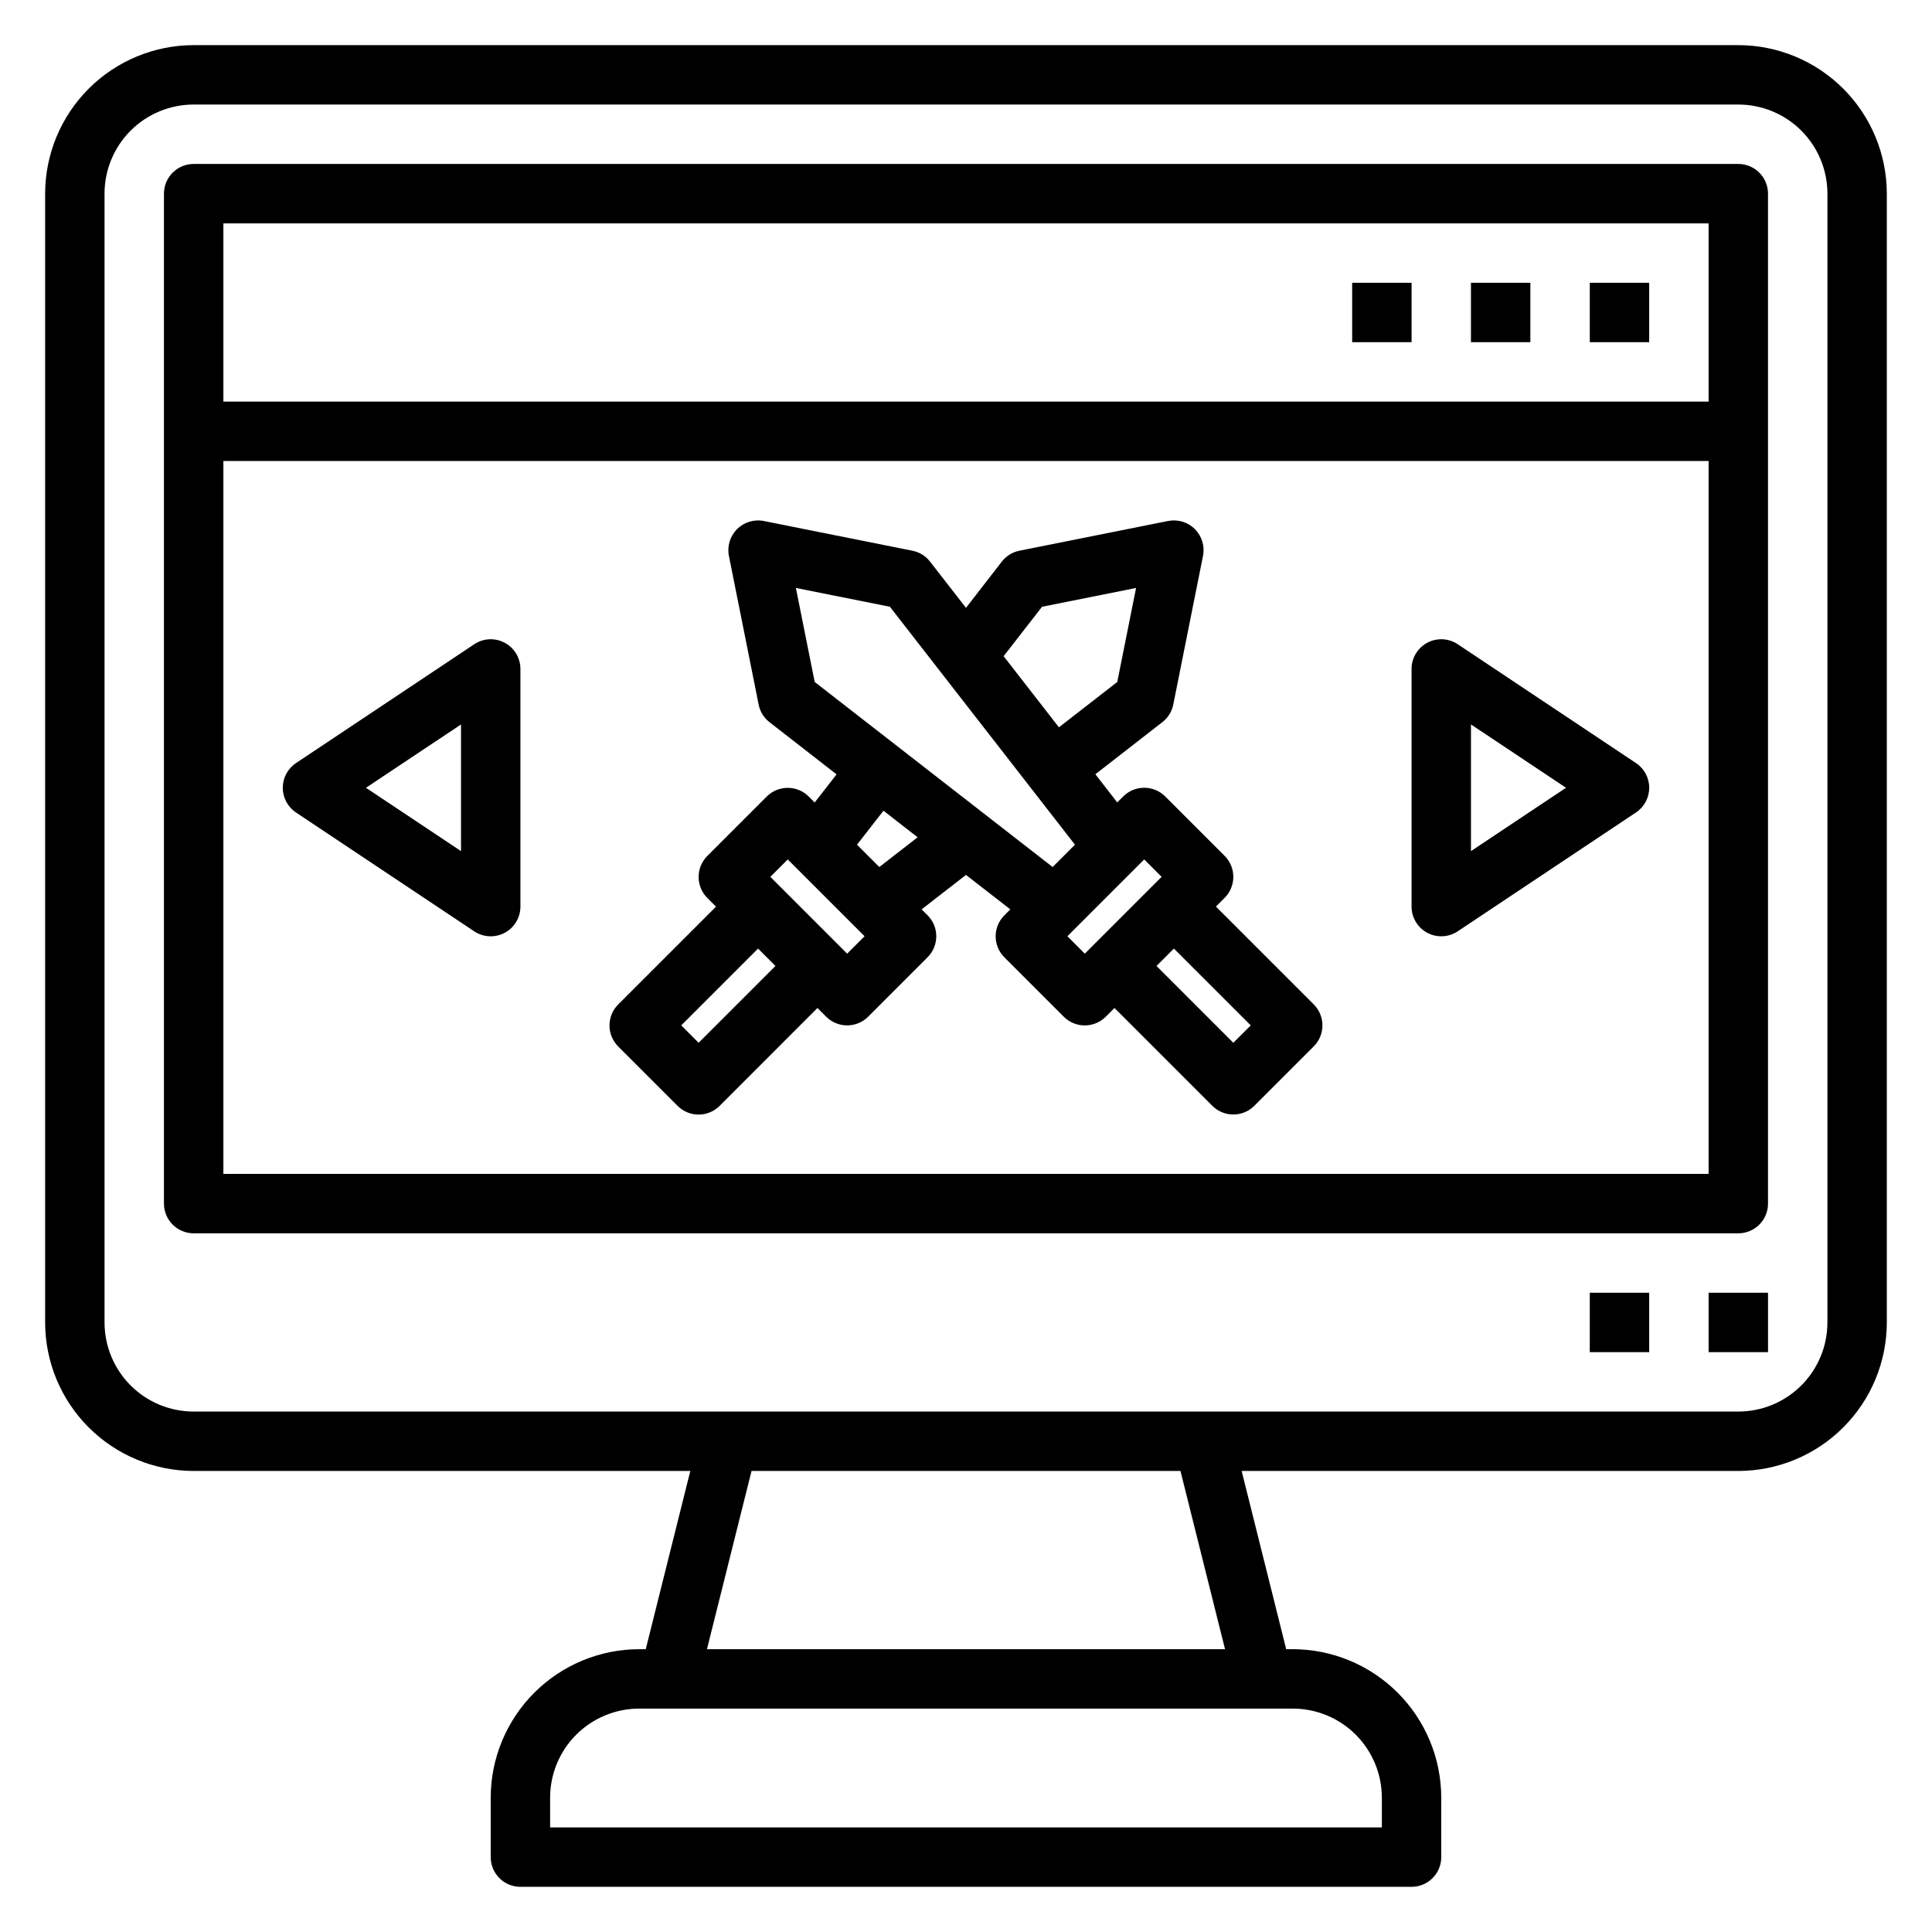
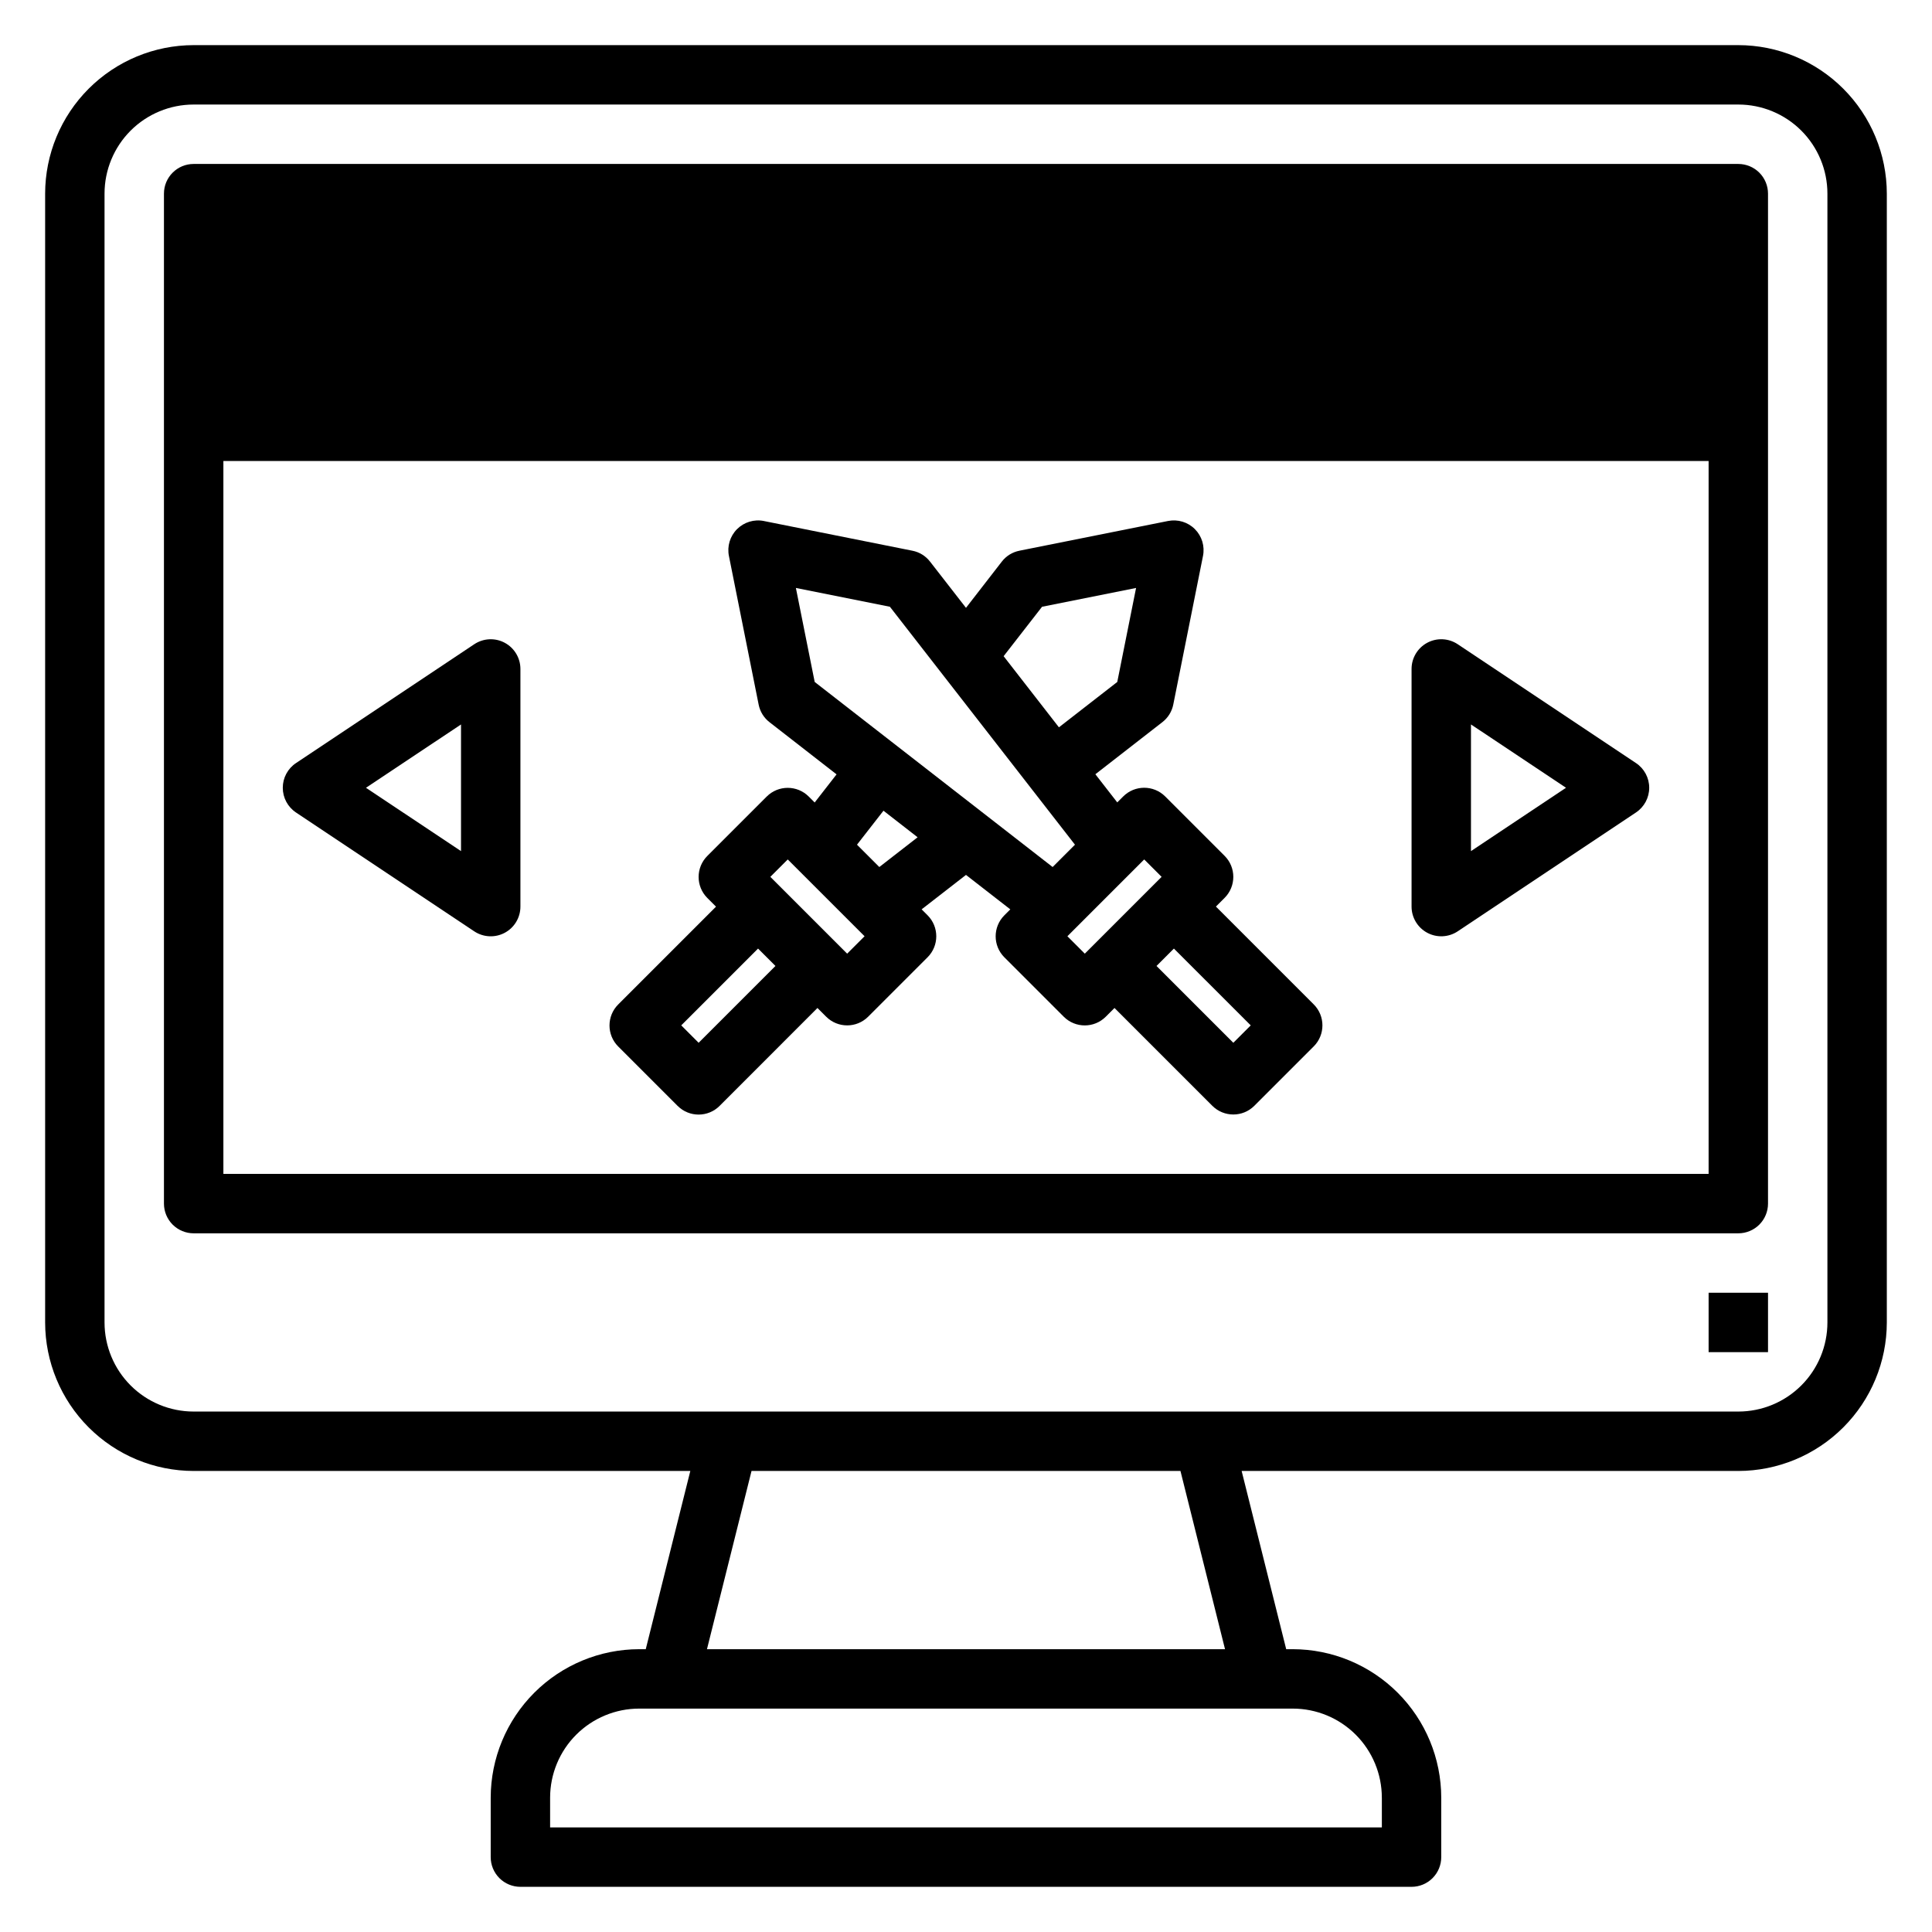
<svg xmlns="http://www.w3.org/2000/svg" fill="#000000" width="800px" height="800px" version="1.1" viewBox="144 144 512 512">
  <g>
    <path d="m604.67 155.96h-409.35c-10.434 0.012-20.438 4.164-27.816 11.543-7.379 7.379-11.531 17.383-11.543 27.816v299.14c0.012 10.438 4.164 20.441 11.543 27.82 7.379 7.379 17.383 11.527 27.816 11.543h131.62l-11.809 47.23h-1.73c-10.434 0.012-20.438 4.164-27.816 11.543s-11.531 17.383-11.543 27.816v15.746c0 2.086 0.828 4.09 2.305 5.566 1.477 1.477 3.481 2.305 5.566 2.305h236.16c2.09 0 4.09-0.828 5.566-2.305 1.477-1.477 2.305-3.481 2.305-5.566v-15.746c-0.012-10.434-4.16-20.438-11.539-27.816s-17.383-11.531-27.82-11.543h-1.73l-11.809-47.23h131.62c10.434-0.016 20.438-4.164 27.816-11.543 7.379-7.379 11.531-17.383 11.543-27.82v-299.14c-0.012-10.434-4.164-20.438-11.543-27.816-7.379-7.379-17.383-11.531-27.816-11.543zm-94.465 464.45v7.871l-220.42 0.004v-7.875c0-6.262 2.488-12.27 6.918-16.699 4.43-4.426 10.438-6.914 16.699-6.914h173.18c6.266 0 12.27 2.488 16.699 6.914 4.43 4.43 6.918 10.438 6.918 16.699zm-41.562-39.359h-137.29l11.809-47.23h113.67zm159.64-86.594c0 6.266-2.488 12.273-6.918 16.699-4.43 4.43-10.438 6.918-16.699 6.918h-409.35c-6.262 0-12.27-2.488-16.699-6.918-4.426-4.426-6.914-10.434-6.914-16.699v-299.14c0-6.262 2.488-12.27 6.914-16.699 4.43-4.426 10.438-6.914 16.699-6.914h409.35c6.262 0 12.27 2.488 16.699 6.914 4.43 4.43 6.918 10.438 6.918 16.699z" />
-     <path d="m604.67 187.45h-409.35c-4.348 0-7.871 3.523-7.871 7.871v267.65c0 2.086 0.832 4.09 2.305 5.566 1.477 1.473 3.481 2.305 5.566 2.305h409.35c2.086 0 4.09-0.832 5.566-2.305 1.477-1.477 2.305-3.481 2.305-5.566v-267.65c0-2.086-0.828-4.09-2.305-5.566-1.477-1.473-3.481-2.305-5.566-2.305zm-7.871 15.746v47.23h-393.6v-47.23zm-393.6 251.9v-188.93h393.6v188.93z" />
+     <path d="m604.67 187.45h-409.35c-4.348 0-7.871 3.523-7.871 7.871v267.65c0 2.086 0.832 4.09 2.305 5.566 1.477 1.473 3.481 2.305 5.566 2.305h409.35c2.086 0 4.09-0.832 5.566-2.305 1.477-1.477 2.305-3.481 2.305-5.566v-267.65c0-2.086-0.828-4.09-2.305-5.566-1.477-1.473-3.481-2.305-5.566-2.305zm-7.871 15.746v47.23v-47.23zm-393.6 251.9v-188.93h393.6v188.93z" />
    <path d="m596.8 486.59h15.742v15.742h-15.742z" />
-     <path d="m565.31 486.59h15.742v15.742h-15.742z" />
    <path d="m466.23 384.25 2.305-2.305c3.074-3.074 3.074-8.059 0-11.133l-15.742-15.742c-3.074-3.074-8.059-3.074-11.133 0l-1.574 1.574-5.801-7.461 17.766-13.816c1.496-1.156 2.519-2.816 2.883-4.672l7.871-39.359c0.52-2.582-0.289-5.258-2.156-7.121-1.863-1.863-4.539-2.668-7.125-2.144l-39.359 7.871v0.004c-1.855 0.359-3.512 1.383-4.668 2.879l-9.5 12.258-9.531-12.258h-0.004c-1.152-1.496-2.812-2.519-4.668-2.879l-39.359-7.871v-0.004c-2.586-0.516-5.258 0.297-7.121 2.164-1.859 1.867-2.664 4.543-2.137 7.125l7.871 39.359v0.004c0.363 1.852 1.387 3.512 2.883 4.668l17.766 13.824-5.801 7.453-1.574-1.574c-3.074-3.074-8.059-3.074-11.133 0l-15.742 15.742c-3.074 3.074-3.074 8.059 0 11.133l2.305 2.305-25.922 25.922c-3.074 3.074-3.074 8.059 0 11.133l15.742 15.742h0.004c3.074 3.074 8.055 3.074 11.129 0l25.93-25.945 2.309 2.309c3.074 3.07 8.055 3.07 11.129 0l15.746-15.746c3.074-3.074 3.074-8.055 0-11.129l-1.574-1.574 11.754-9.125 11.746 9.133-1.574 1.574h-0.004c-3.07 3.074-3.07 8.055 0 11.129l15.746 15.746c3.074 3.07 8.055 3.07 11.129 0l2.316-2.316 25.922 25.922c3.074 3.074 8.059 3.074 11.133 0l15.742-15.742c3.074-3.074 3.074-8.059 0-11.133zm-46.074-79.453 24.914-4.984-4.984 24.914-15.461 12.02-14.656-18.852zm-91.012 115.55-4.609-4.613 20.355-20.355 4.613 4.613zm39.359-23.617-20.355-20.355 4.613-4.613 20.359 20.355zm8.527-22.961-5.918-5.918 7.016-9.004 9.047 7.039zm-17.129-49.043-4.984-24.914 24.914 4.984 49.043 63.055-5.918 5.918zm66.969 67.391 20.355-20.355 4.613 4.613-20.355 20.355zm43.973 28.23-20.359-20.355 4.613-4.613 20.359 20.355z" />
    <path d="m565.31 218.94h15.742v15.742h-15.742z" />
    <path d="m533.82 218.94h15.742v15.742h-15.742z" />
    <path d="m502.34 218.94h15.742v15.742h-15.742z" />
    <path d="m577.55 346.22-47.23-31.488c-2.418-1.613-5.523-1.766-8.082-0.395-2.562 1.371-4.16 4.039-4.16 6.941v62.977c0 2.906 1.598 5.574 4.16 6.941 2.559 1.371 5.664 1.219 8.082-0.391l47.23-31.488c2.191-1.461 3.508-3.918 3.508-6.551s-1.316-5.09-3.508-6.547zm-43.727 23.332v-33.566l25.188 16.781z" />
    <path d="m277.76 314.34c-2.562-1.371-5.668-1.219-8.086 0.395l-47.23 31.488c-2.191 1.457-3.504 3.914-3.504 6.547s1.312 5.09 3.504 6.551l47.23 31.488c2.418 1.609 5.523 1.762 8.086 0.391 2.559-1.367 4.156-4.035 4.156-6.941v-62.977c0-2.902-1.598-5.57-4.156-6.941zm-11.586 55.215-25.191-16.785 25.191-16.781z" />
  </g>
</svg>